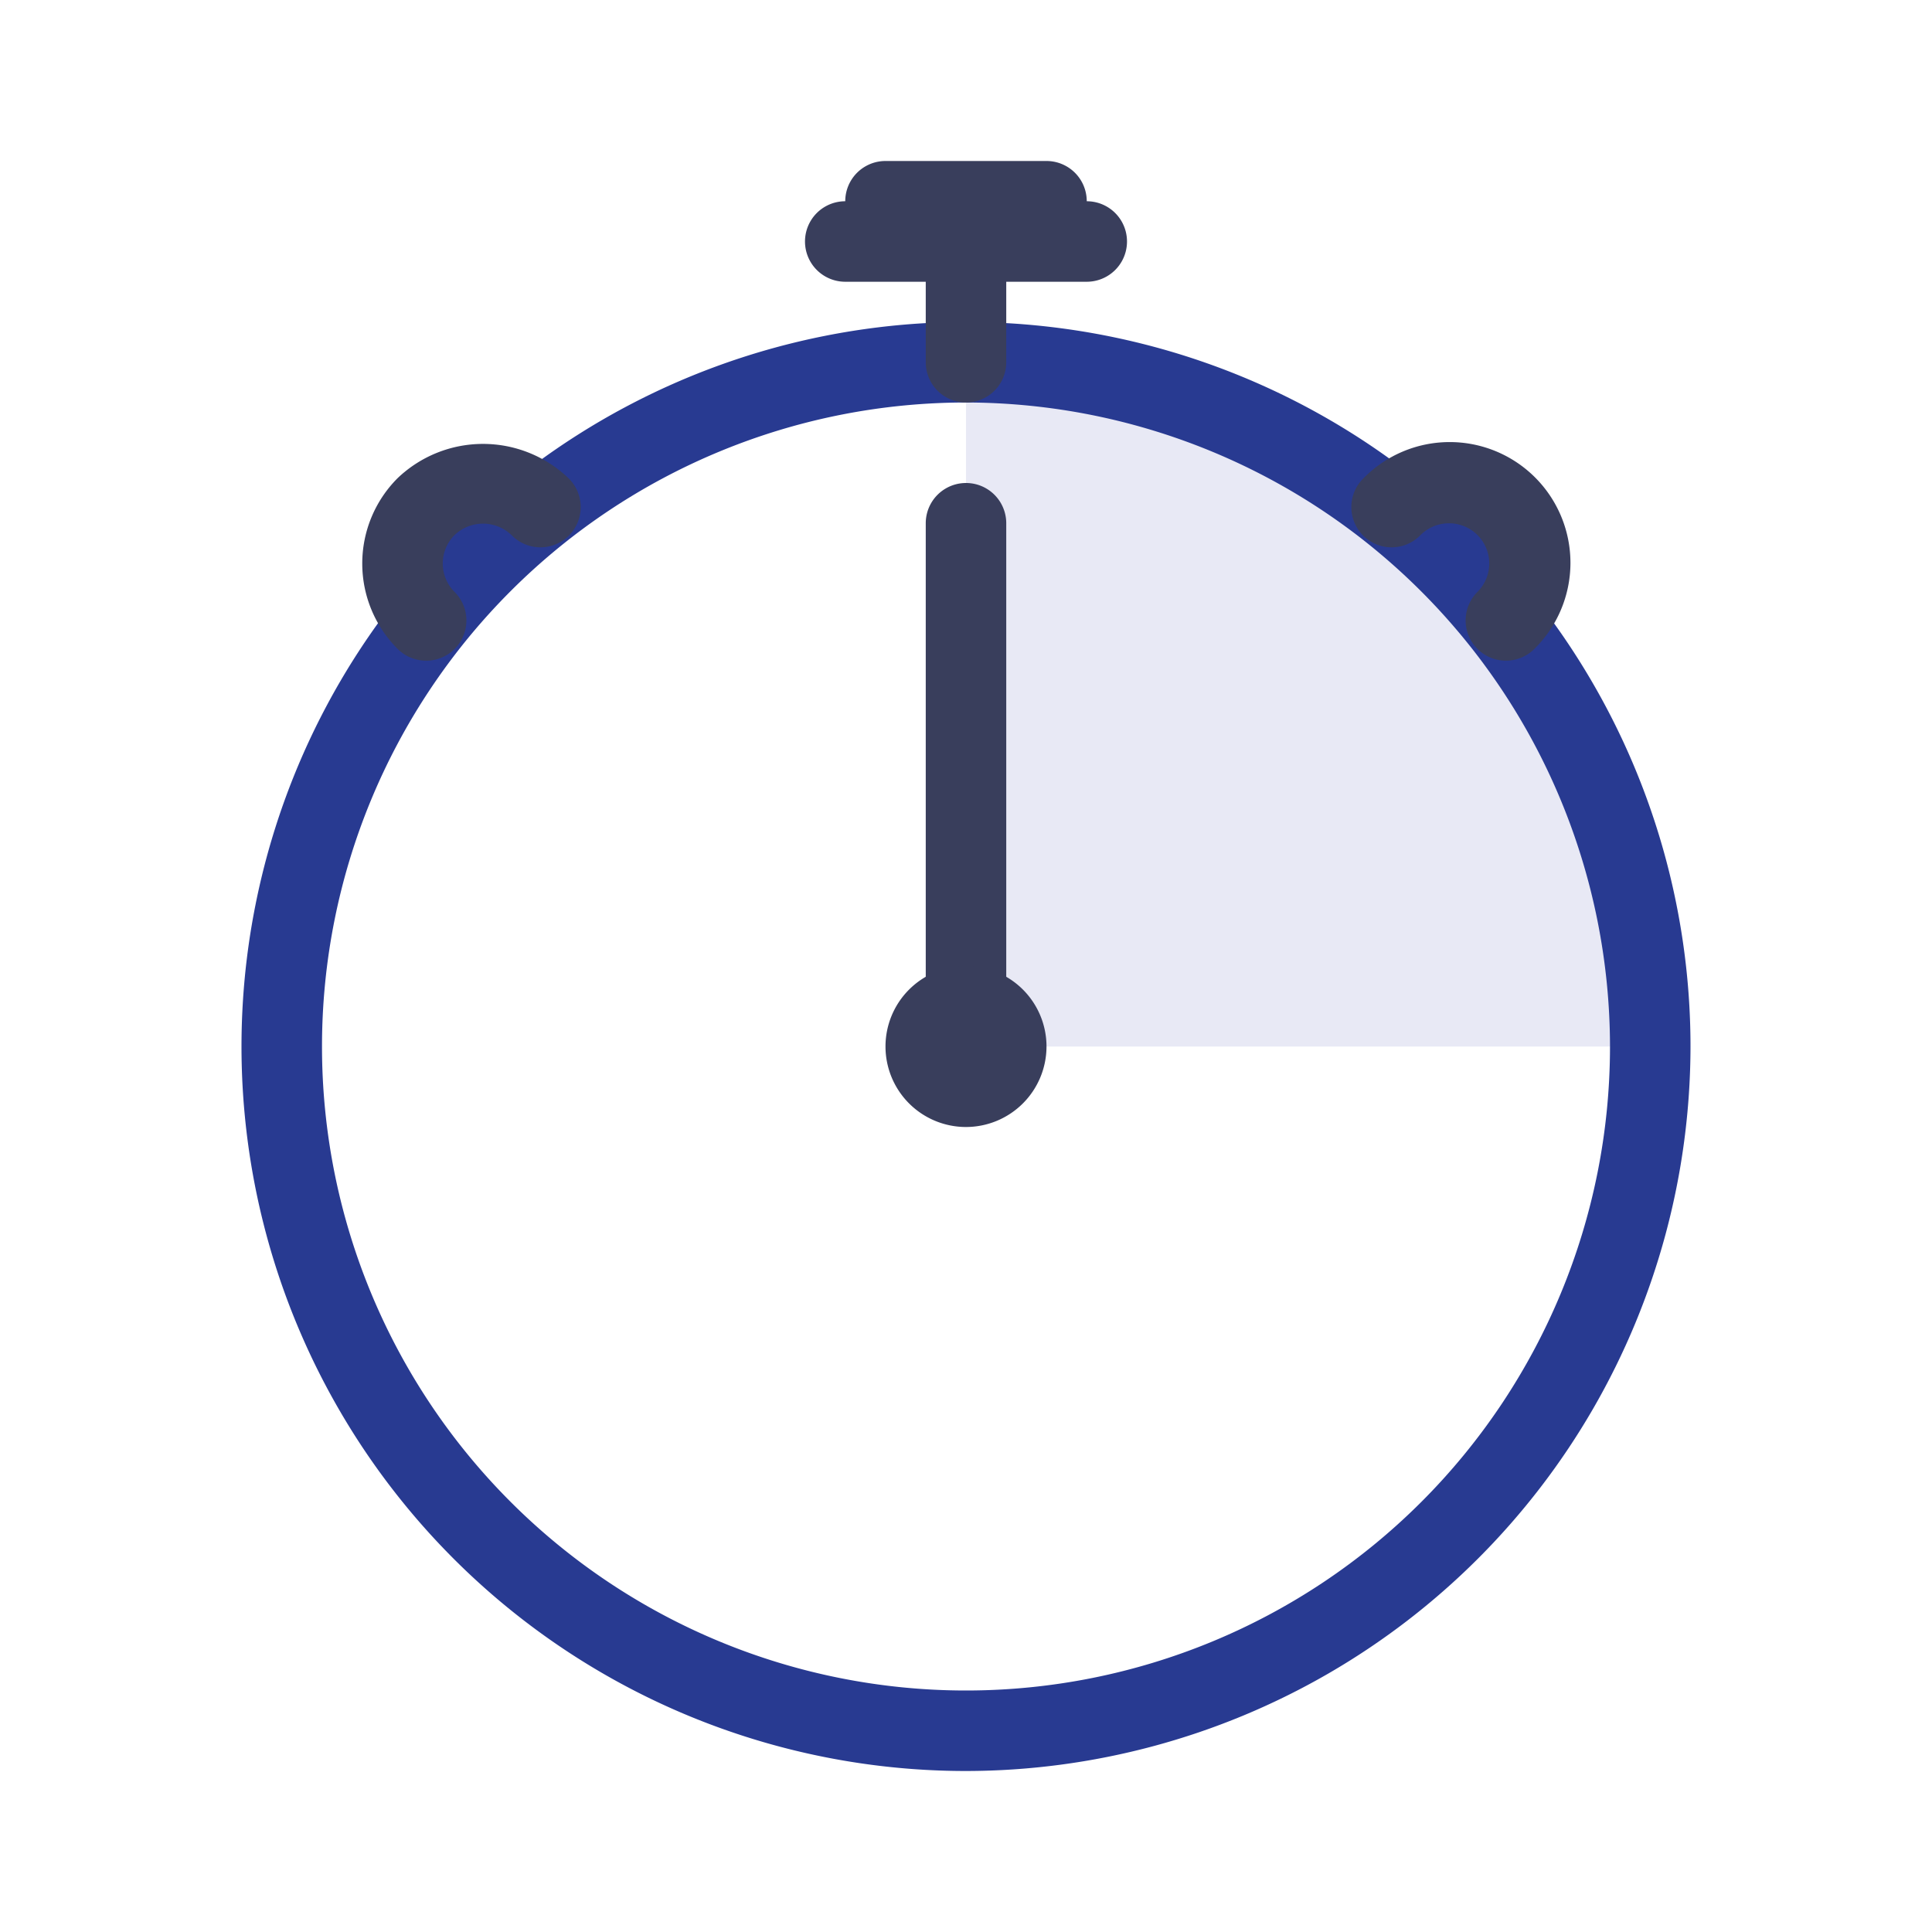
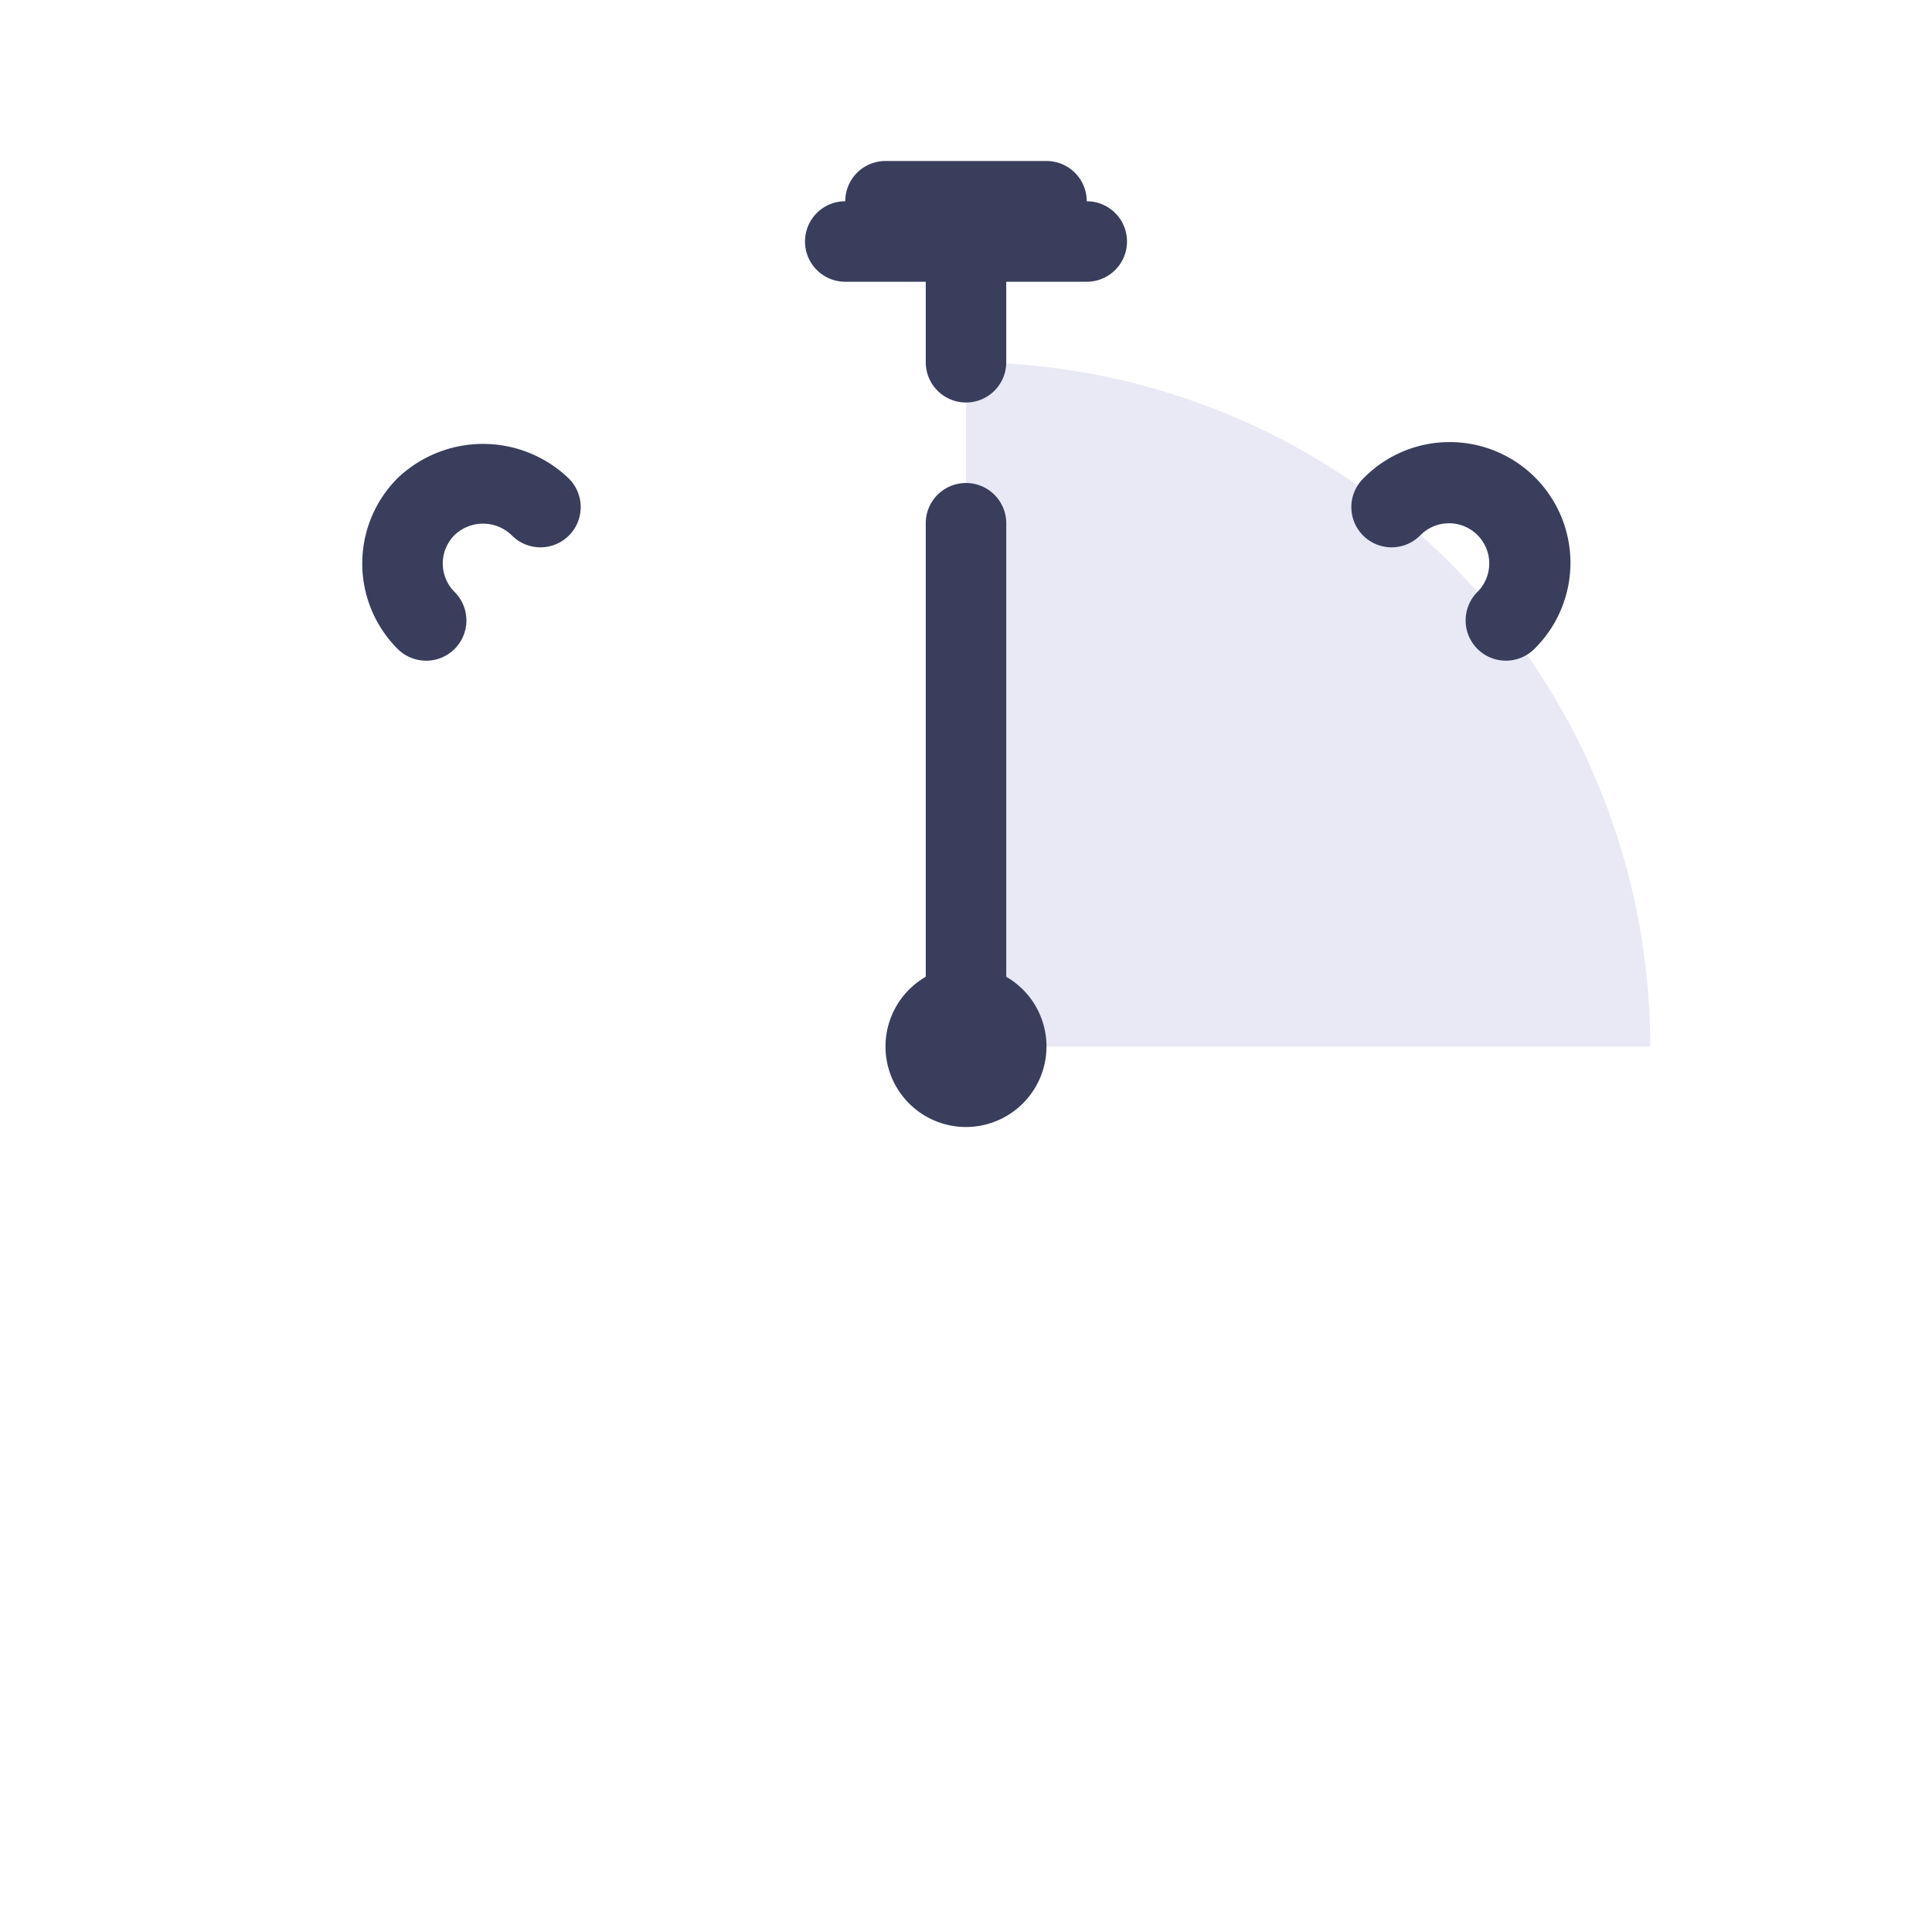
<svg xmlns="http://www.w3.org/2000/svg" viewBox="0 0 48 48">
  <title>Artboard 1</title>
  <path d="M41,26A17,17,0,0,0,24,9V26Z" fill="#e8e9f5" />
-   <path d="M24,44A18,18,0,1,1,42,26,18.021,18.021,0,0,1,24,44Zm0-34A16,16,0,1,0,40,26,16.018,16.018,0,0,0,24,10Z" fill="#283a91" />
  <path d="M24,27a1.0 1,0,0,1-1-1V13a1,1,0,0,1,2,0V26A1.0 1,0,0,1,24,27Z" fill="#393e5c" />
  <path d="M24,28a2,2,0,1,1,2-2A2.002,2.002,0,0,1,24,28Zm0-2v0Z" fill="#393e5c" />
  <path d="M10.586,16.414a.998.998,0,0,1-.707-.292,3,3,0,0,1,0-4.243,3.072,3.072,0,0,1,4.243 0A1.0 1,0,1,1,12.708,13.293a1.024,1.024,0,0,0-1.414,0,.998.998,0,0,0-0,1.414,1,1,0,0,1-.707,1.708Z" fill="#393e5c" />
  <path d="M37.414,16.414a1,1,0,0,1-.707-1.708.998.998,0,0,0,0-1.413A1.001,1.001,0,0,0,35.293,13.293a1.0 1,0,1,1-1.414-1.414,3,3,0,1,1,4.242,4.243A.998.998,0,0,1,37.414,16.414Z" fill="#393e5c" />
  <path d="M26,6H22a1,1,0,0,1,0-2h4a1,1,0,0,1,0,2Z" fill="#393e5c" />
  <path d="M27,7H21a1,1,0,0,1,0-2h6a1,1,0,0,1,0,2Z" fill="#393e5c" />
  <path d="M24,10a1,1,0,0,1-1-1V6a1,1,0,0,1,2,0V9A1,1,0,0,1,24,10Z" fill="#393e5c" />
</svg>